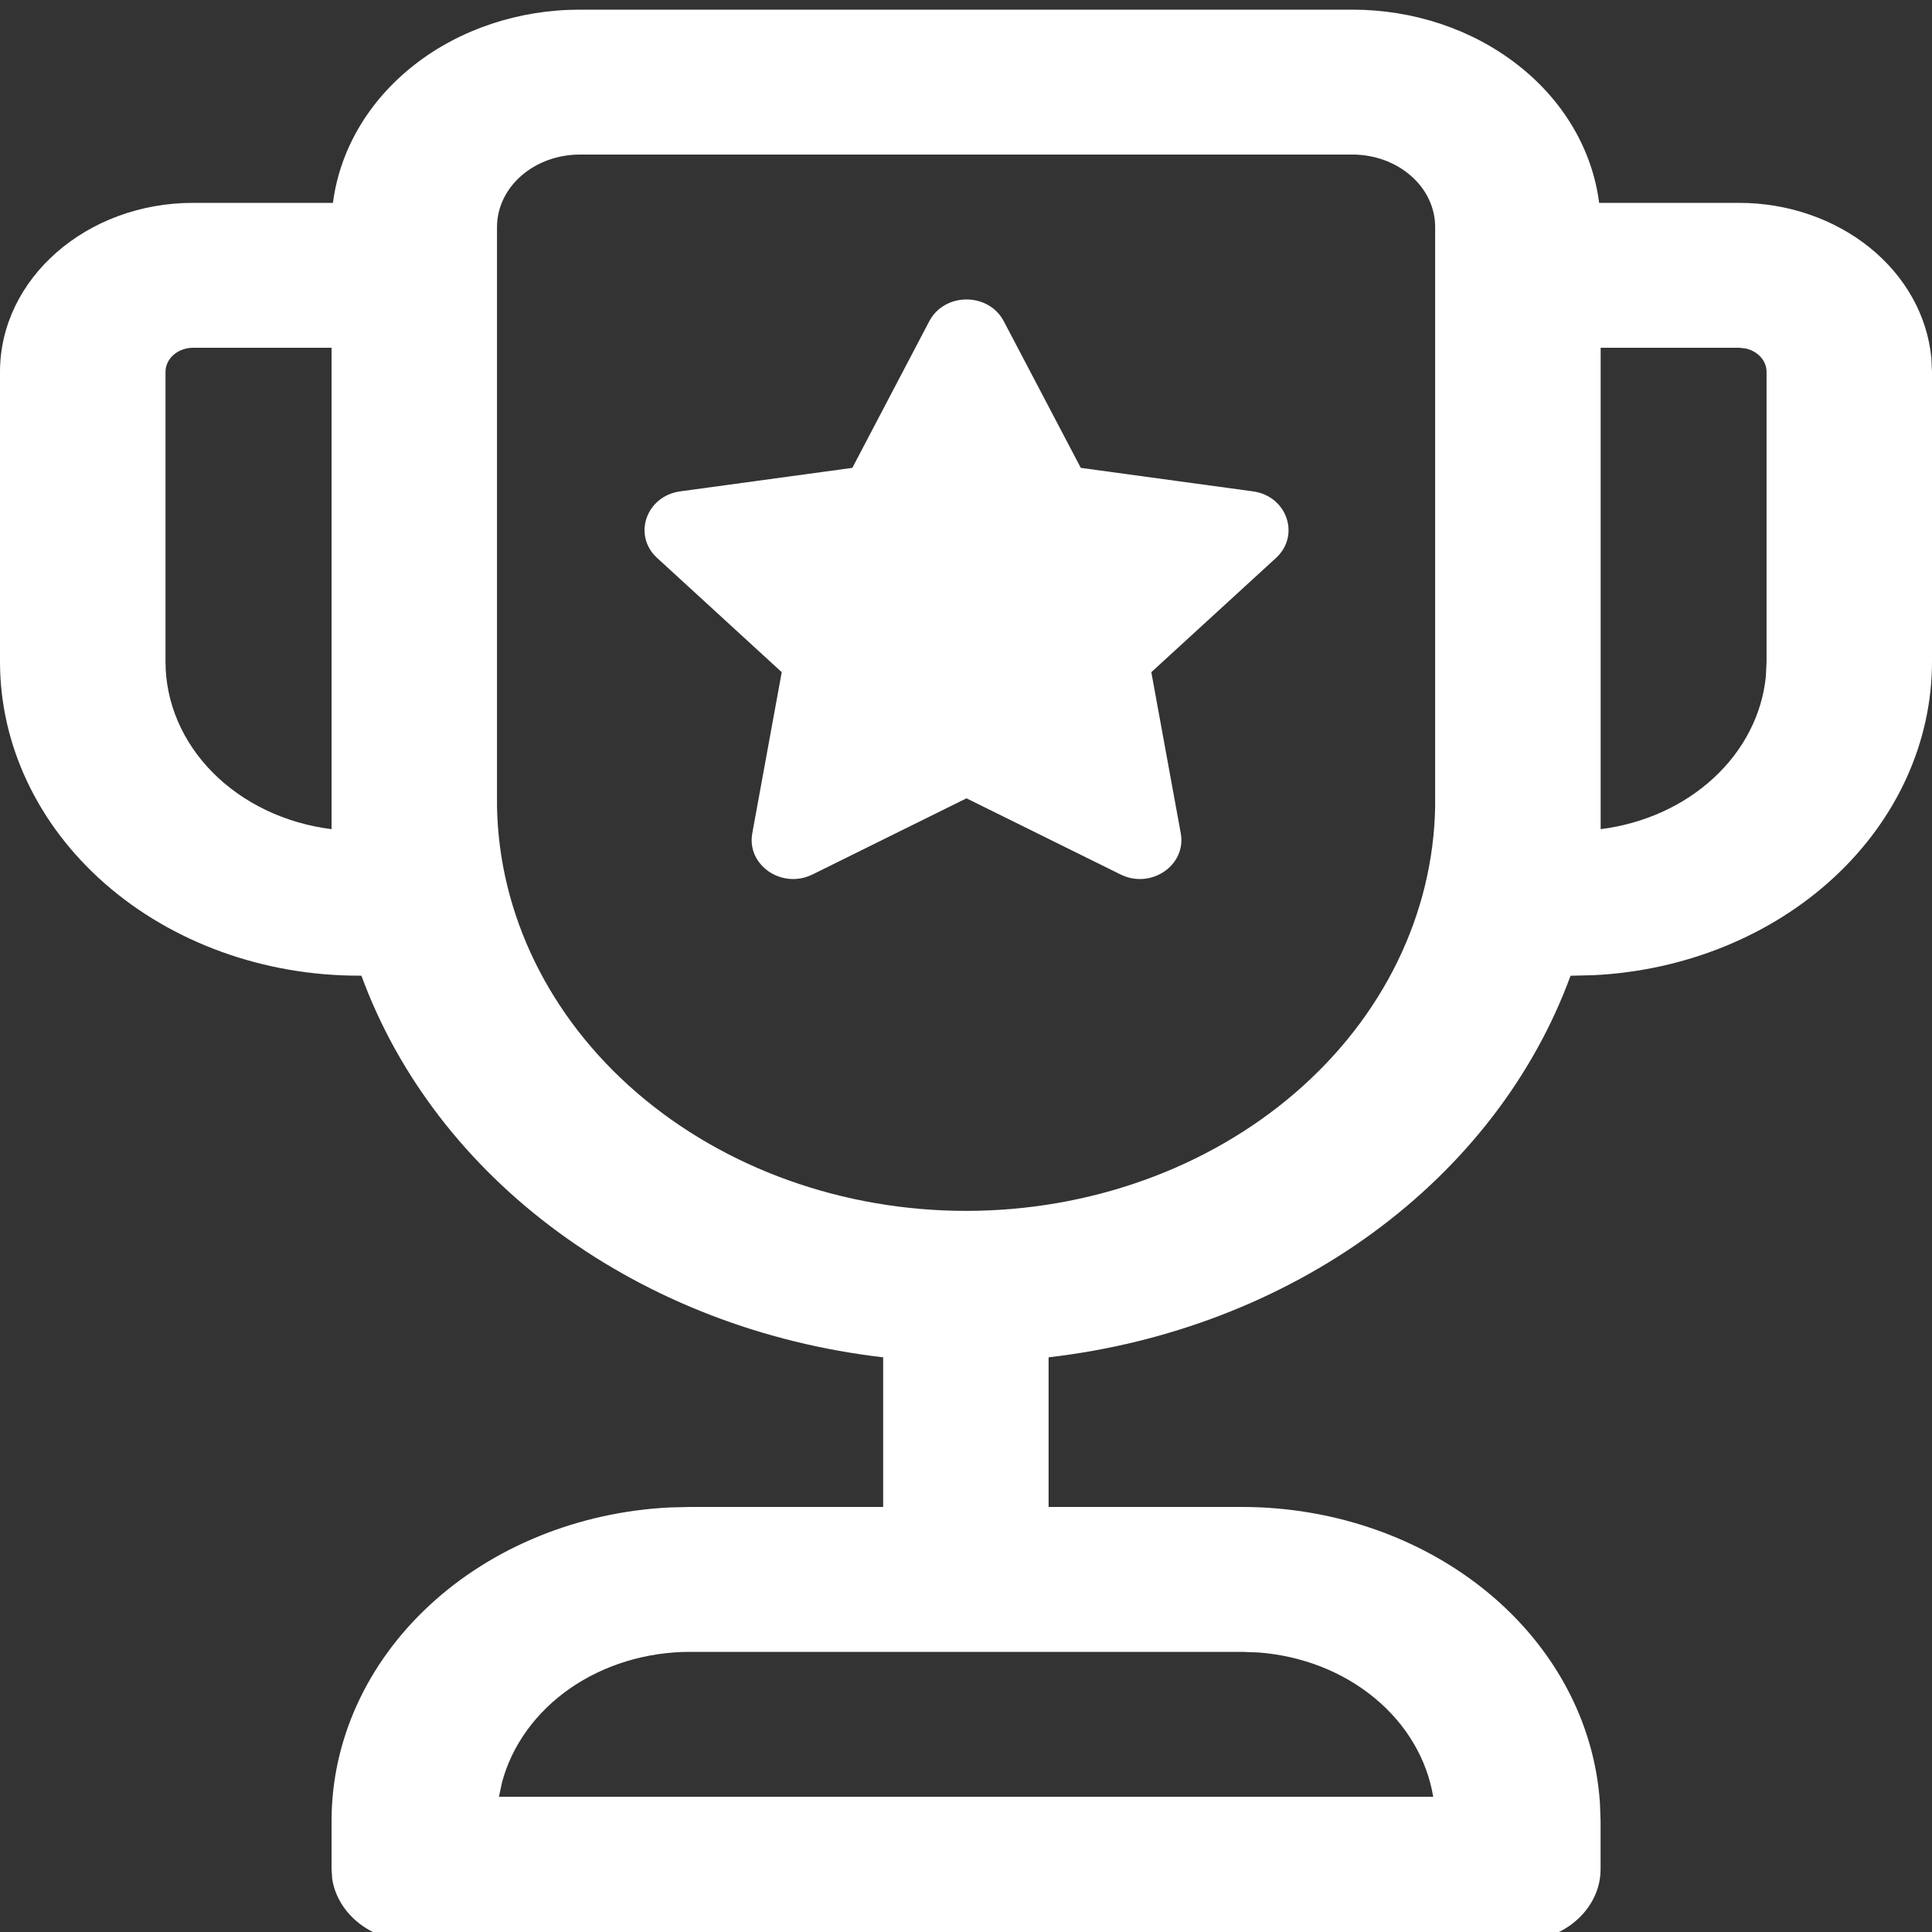
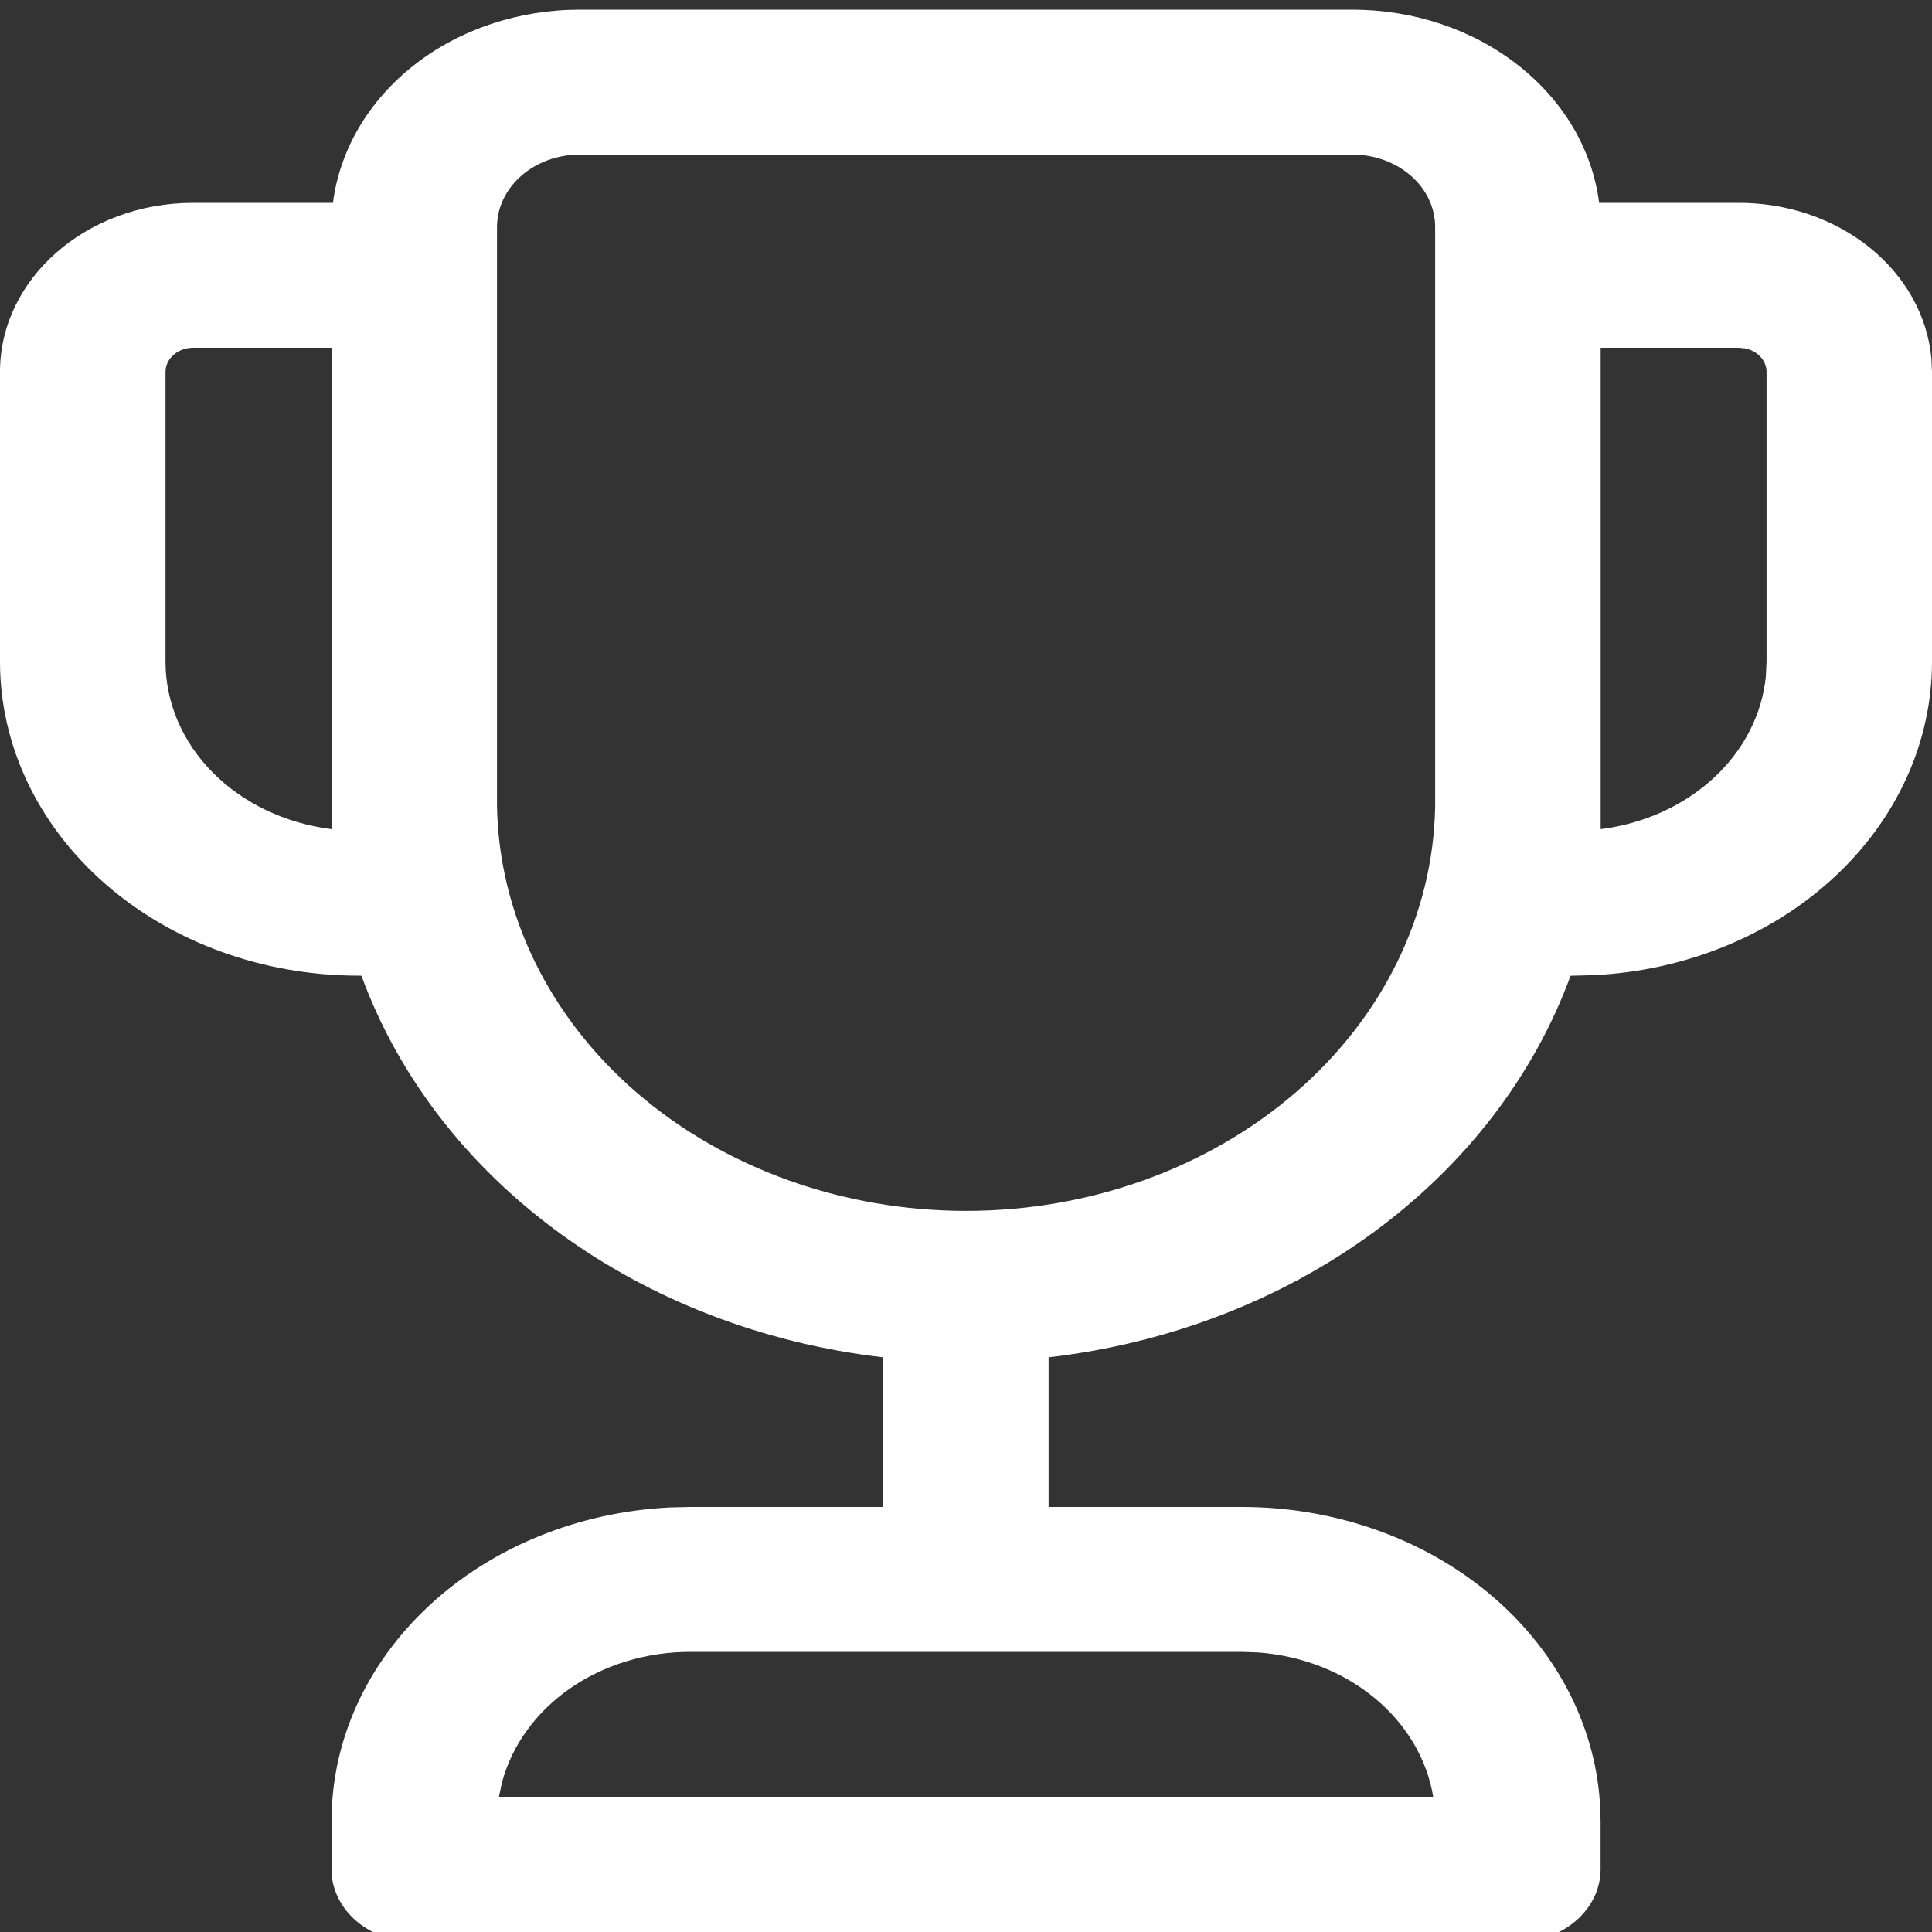
<svg xmlns="http://www.w3.org/2000/svg" width="24" height="24" viewBox="0 0 24 24" fill="none">
  <rect x="0" y="0" width="24" height="24" fill="#333333" stroke="none" />
-   <path d="M12.469 3.99C12.28 3.63 11.734 3.63 11.544 3.99L10.588 5.812L8.449 6.104C8.026 6.163 7.857 6.651 8.163 6.931L9.711 8.35L9.345 10.352C9.273 10.748 9.715 11.05 10.093 10.863L12.006 9.917L13.92 10.863C14.298 11.05 14.74 10.748 14.668 10.352L14.302 8.35L15.851 6.931C16.156 6.651 15.988 6.162 15.565 6.104L13.426 5.812L12.469 3.99Z" fill="white" />
  <path fill-rule="evenodd" clip-rule="evenodd" d="M18.856 0.808C18.291 0.365 17.559 0.12 16.8 0.12H7.202C6.444 0.12 5.711 0.364 5.146 0.807C4.58 1.25 4.221 1.86 4.136 2.52H2.398C1.075 2.52 0 3.461 0 4.62V8.22C0 9.254 0.469 10.246 1.305 10.978C2.14 11.709 3.273 12.12 4.454 12.12L4.49 12.121C4.947 13.368 5.798 14.475 6.946 15.314C8.093 16.153 9.489 16.69 10.971 16.861V18.72H8.573L8.319 18.726C7.184 18.783 6.116 19.218 5.335 19.942C4.554 20.666 4.118 21.624 4.119 22.62V23.22L4.127 23.342C4.161 23.558 4.283 23.756 4.47 23.899C4.658 24.042 4.898 24.12 5.146 24.12H18.855L18.993 24.112C19.24 24.082 19.465 23.976 19.629 23.812C19.793 23.648 19.883 23.438 19.883 23.22V22.62L19.875 22.399C19.81 21.405 19.314 20.47 18.487 19.786C17.66 19.102 16.566 18.72 15.428 18.72H13.026V16.861C14.509 16.69 15.905 16.154 17.053 15.315C18.201 14.476 19.053 13.368 19.51 12.121L19.798 12.114C20.934 12.058 22.002 11.623 22.783 10.899C23.565 10.175 24 9.216 24 8.22V4.62L23.992 4.447C23.942 3.922 23.669 3.433 23.227 3.076C22.784 2.719 22.205 2.52 21.603 2.52H19.865C19.781 1.86 19.422 1.25 18.856 0.808ZM7.081 20.974C7.506 20.68 8.031 20.52 8.573 20.52H15.43L15.639 20.528C16.178 20.57 16.685 20.769 17.078 21.095C17.471 21.42 17.726 21.852 17.804 22.32H6.198L6.236 22.142C6.359 21.681 6.657 21.269 7.081 20.974ZM7.202 1.92H16.8C17.073 1.92 17.334 2.015 17.527 2.184C17.72 2.352 17.828 2.581 17.828 2.82V10.018C17.805 11.357 17.181 12.635 16.09 13.575C15 14.515 13.531 15.042 12.001 15.042C10.471 15.042 9.003 14.515 7.912 13.575C6.822 12.635 6.198 11.357 6.174 10.018V2.82C6.174 2.581 6.283 2.352 6.475 2.184C6.668 2.015 6.93 1.92 7.202 1.92ZM19.884 4.32H21.603L21.681 4.328C21.756 4.344 21.823 4.381 21.871 4.434C21.919 4.487 21.945 4.552 21.945 4.62V8.22L21.936 8.405C21.888 8.877 21.66 9.321 21.287 9.665C20.915 10.009 20.42 10.233 19.884 10.3V4.32ZM2.398 4.32H4.119V10.3C3.546 10.229 3.022 9.979 2.643 9.597C2.264 9.215 2.056 8.726 2.056 8.22V4.62C2.056 4.54 2.092 4.464 2.156 4.408C2.22 4.352 2.308 4.32 2.398 4.32Z" fill="white" />
</svg>